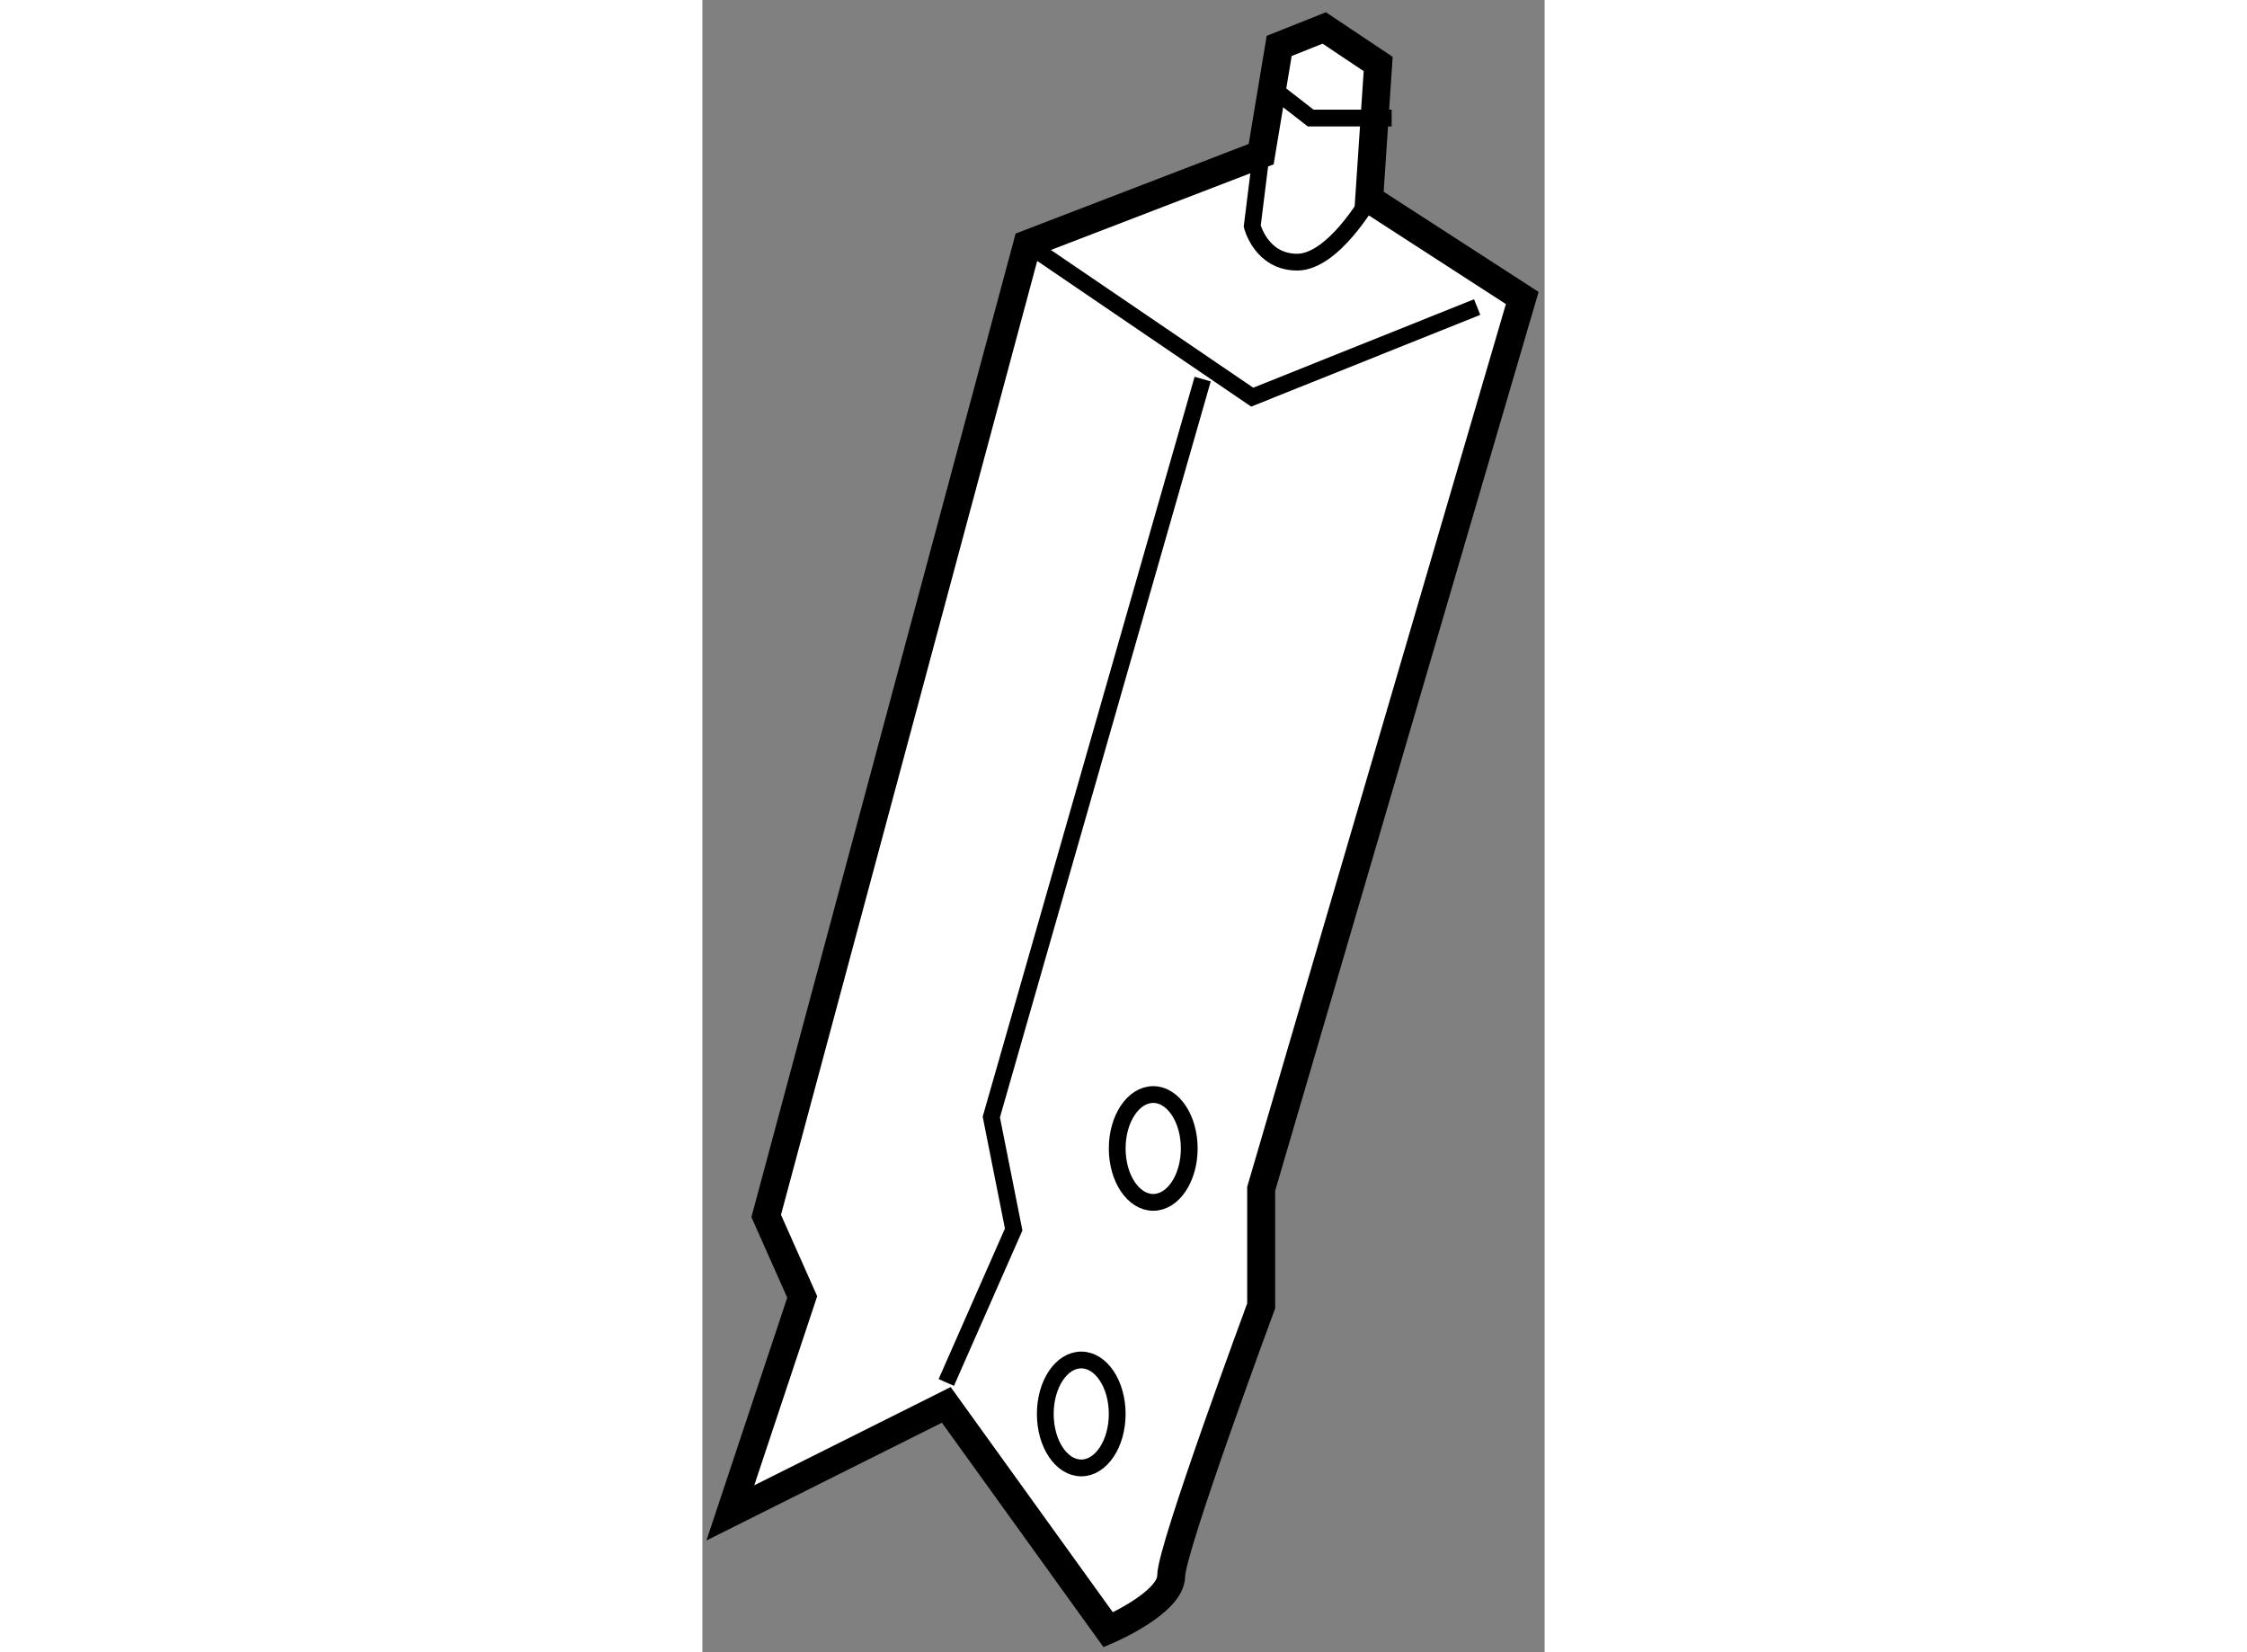
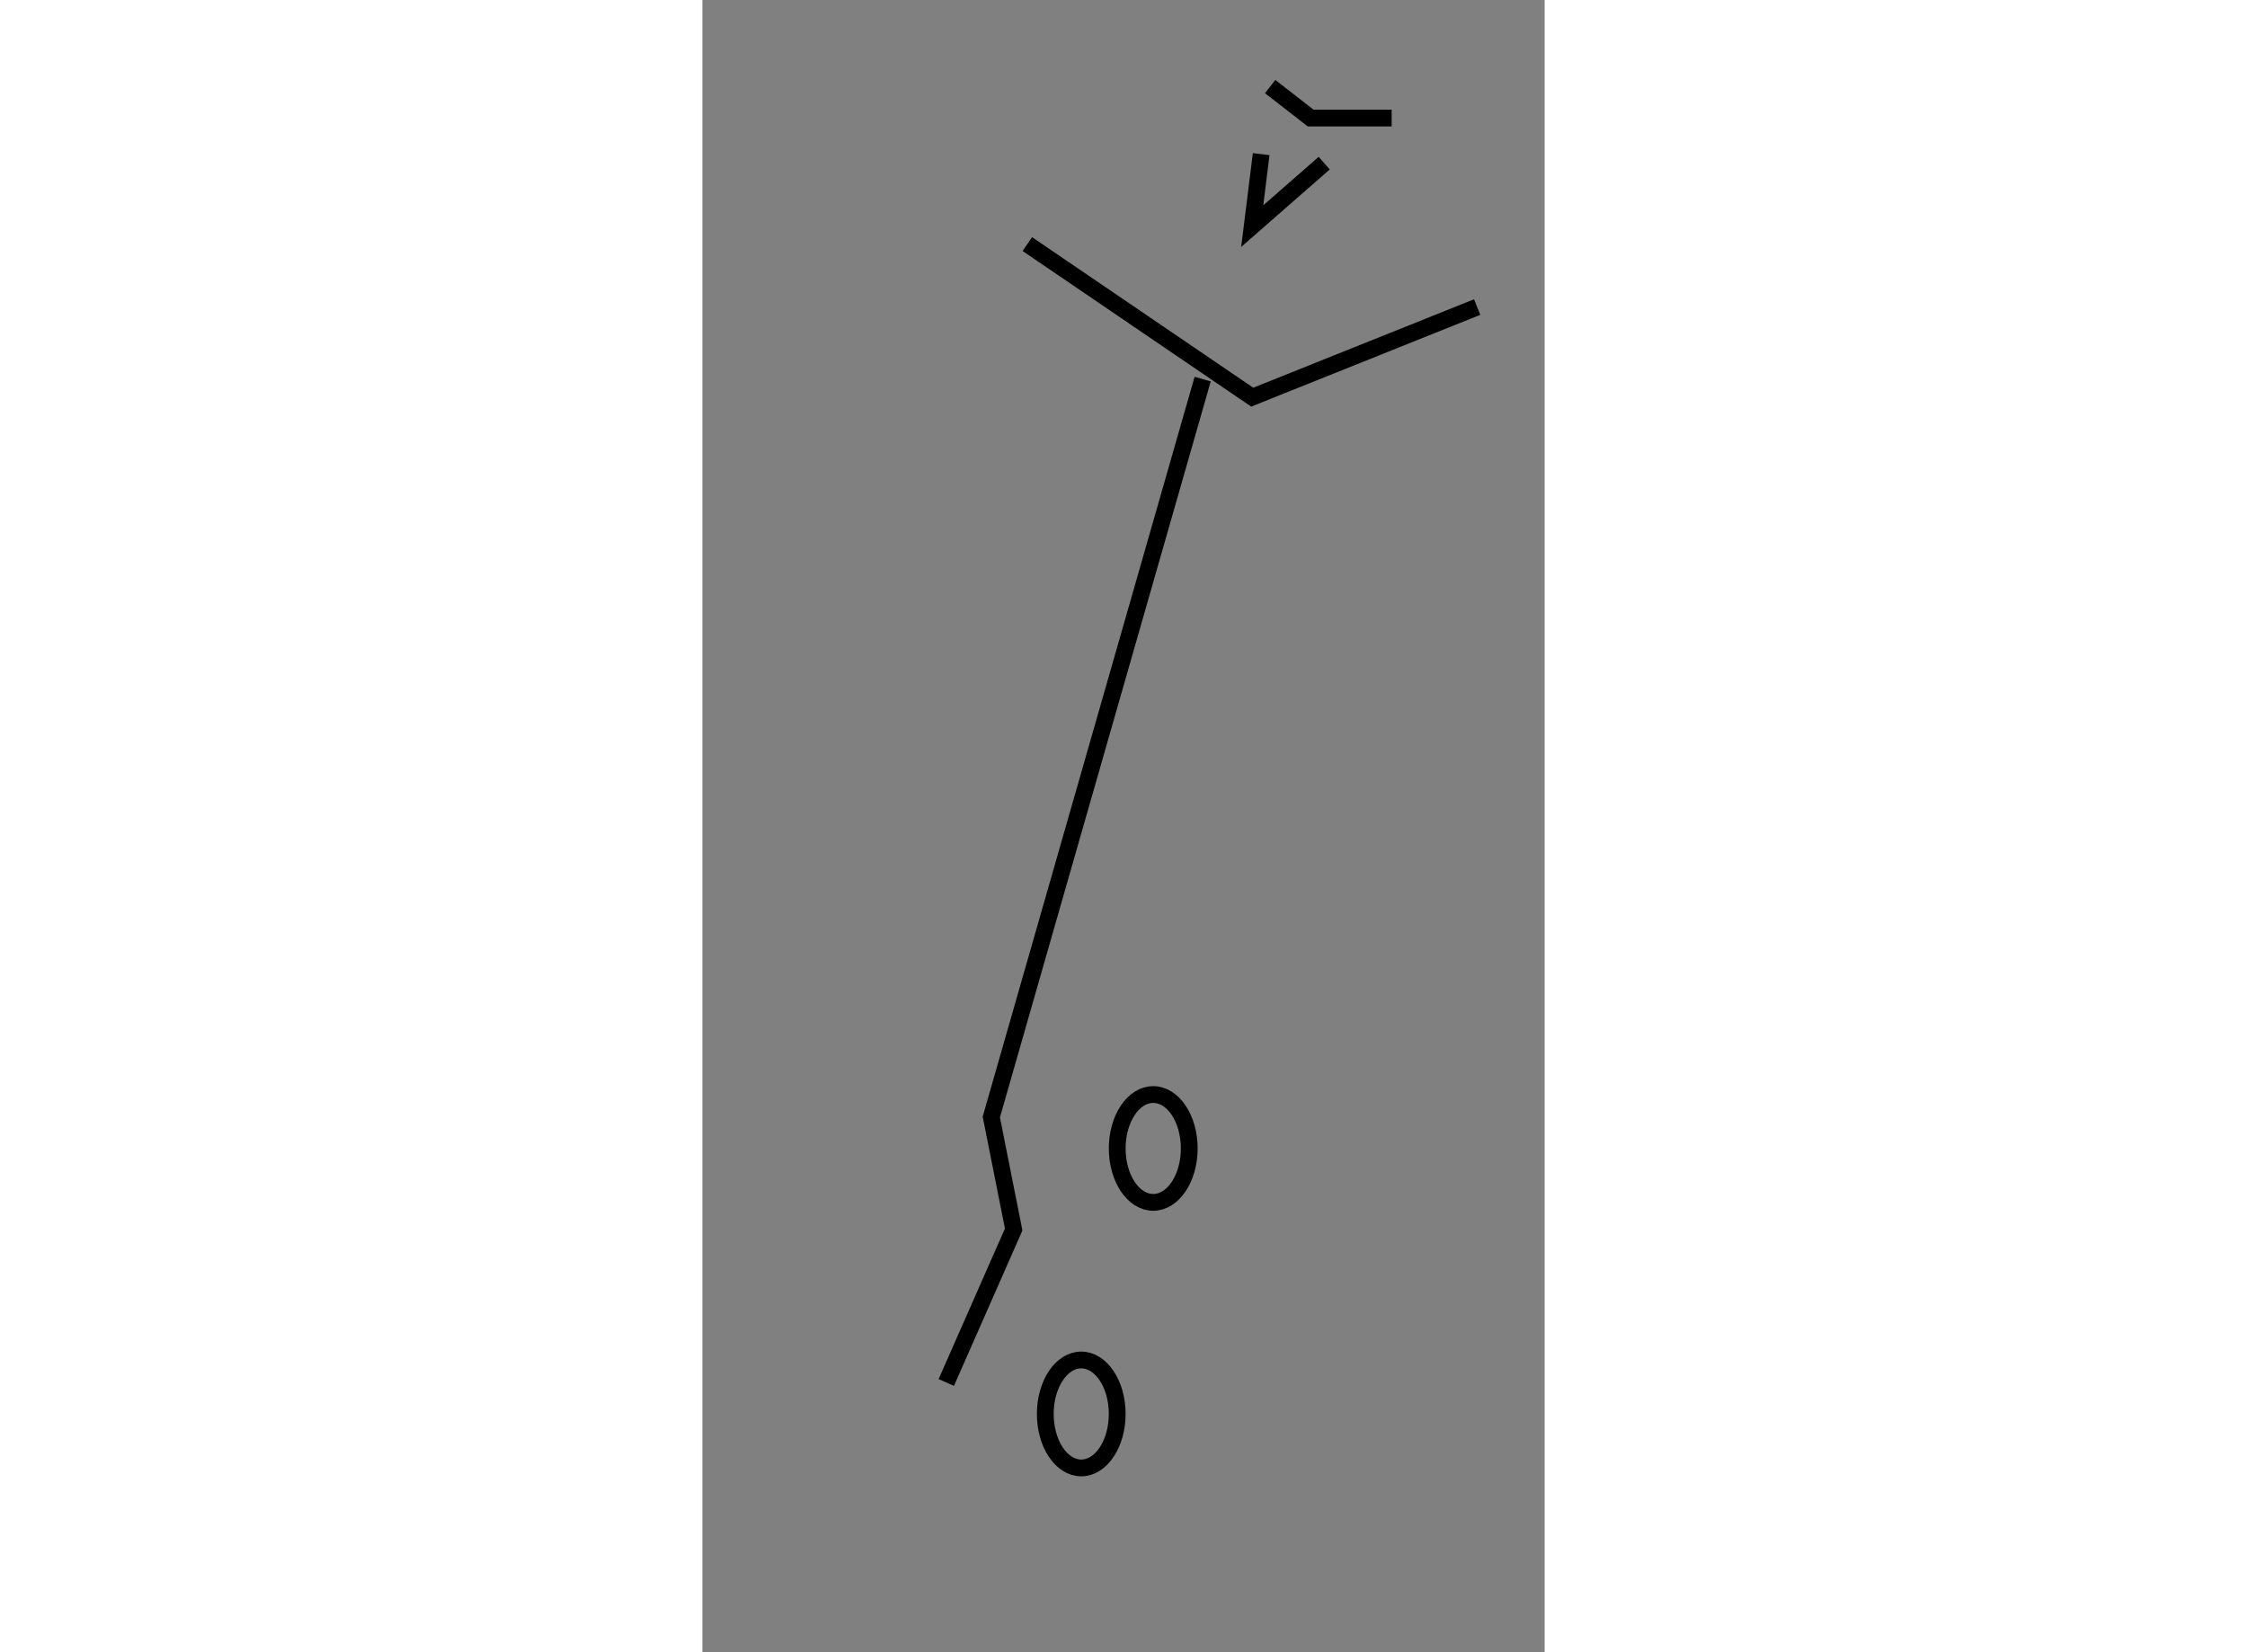
<svg xmlns="http://www.w3.org/2000/svg" version="1.1" x="0px" y="0px" width="244.8px" height="180px" viewBox="204.582 66.285 15.059 29.541" enable-background="new 0 0 244.8 180" xml:space="preserve">
  <rect x="204.582" y="66.285" width="15.059" height="29.541" fill="#808080" stroke="none" />
  <g>
-     <path fill="#FFFFFF" stroke="#000000" stroke-width="0.5" d="M214.573,69.041l-4.182,1.608l-4.668,17.377l0.644,1.448    l-1.285,3.861l3.861-1.931l2.896,4.022c0,0,1.125-0.482,1.125-0.965s1.609-4.827,1.609-4.827v-2.093l4.668-15.928l-2.737-1.77    l0.161-2.414l-0.964-0.644l-0.806,0.321L214.573,69.041z" />
    <polyline fill="none" stroke="#000000" stroke-width="0.3" points="210.392,70.649 214.413,73.386 218.435,71.775   " />
-     <path fill="none" stroke="#000000" stroke-width="0.3" d="M214.573,69.041l-0.16,1.287c0,0,0.16,0.644,0.804,0.644    s1.287-1.126,1.287-1.126" />
+     <path fill="none" stroke="#000000" stroke-width="0.3" d="M214.573,69.041l-0.16,1.287s1.287-1.126,1.287-1.126" />
    <polyline fill="none" stroke="#000000" stroke-width="0.3" points="214.734,67.833 215.458,68.396 216.906,68.396   " />
    <polyline fill="none" stroke="#000000" stroke-width="0.3" points="208.943,91.003 210.148,88.268 209.748,86.257 213.527,73.063       " />
    <ellipse fill="none" stroke="#000000" stroke-width="0.3" cx="211.356" cy="91.566" rx="0.643" ry="0.965" />
    <ellipse fill="none" stroke="#000000" stroke-width="0.3" cx="212.643" cy="86.819" rx="0.644" ry="0.964" />
  </g>
</svg>